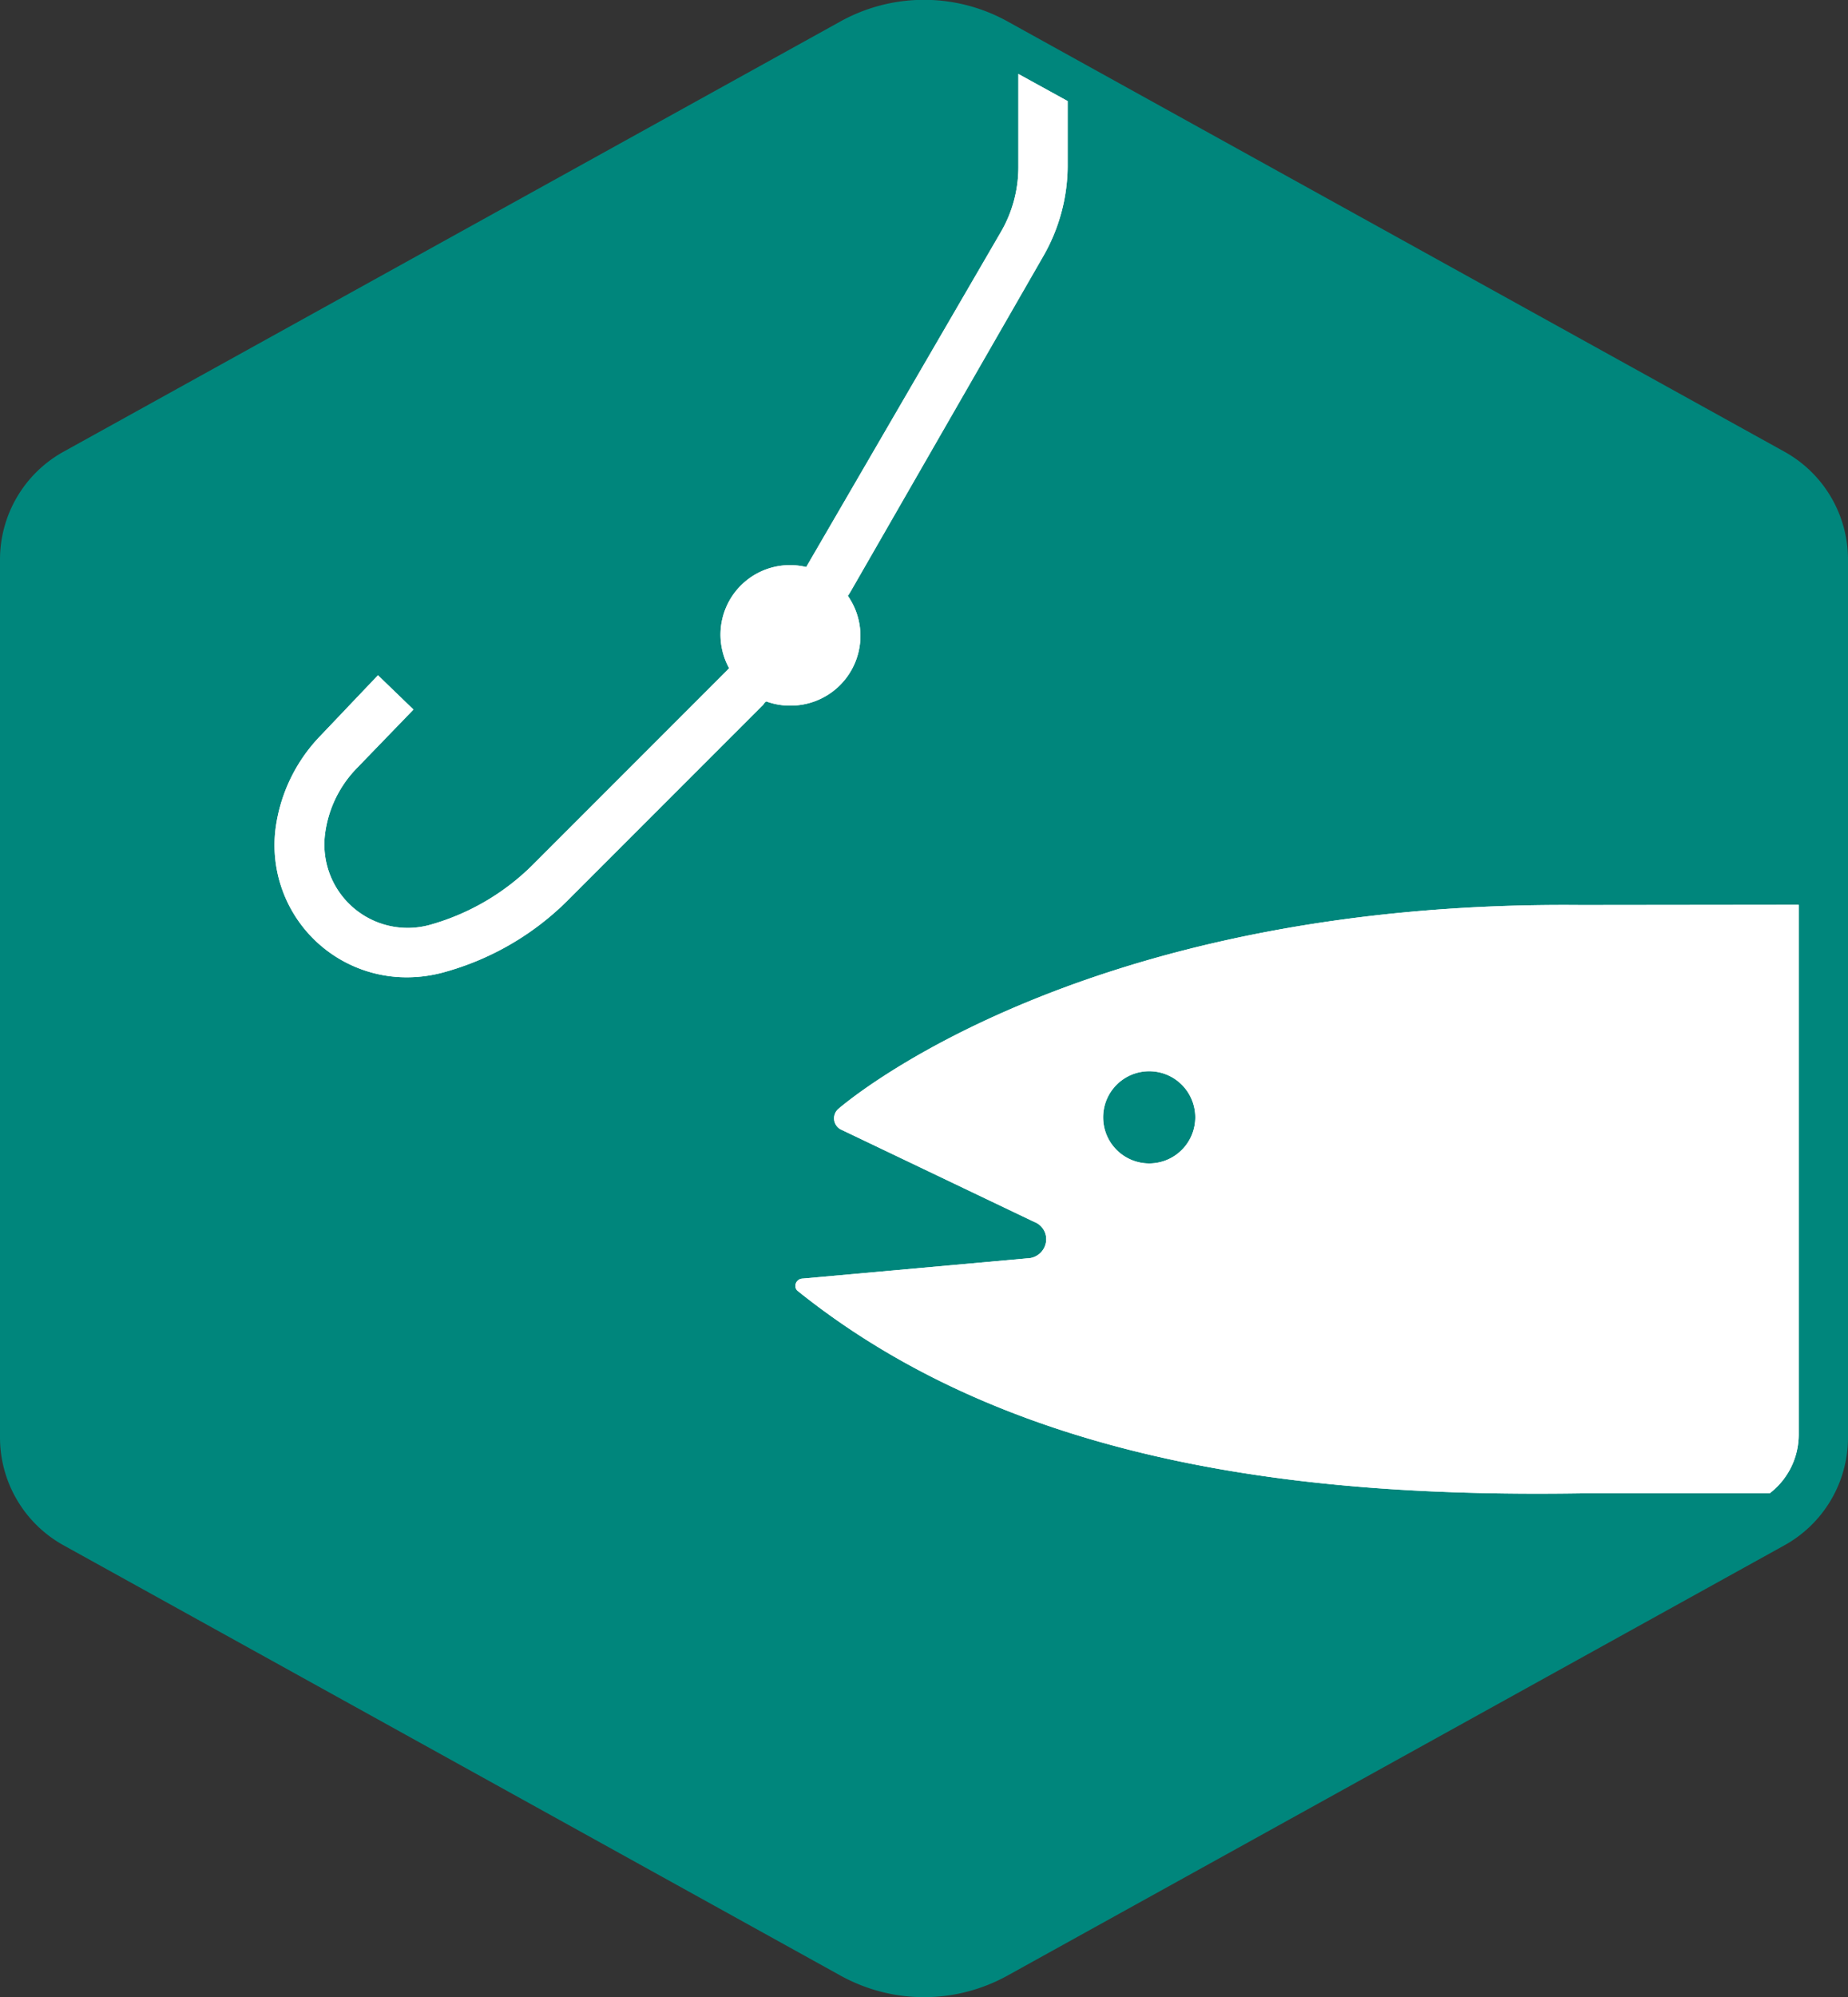
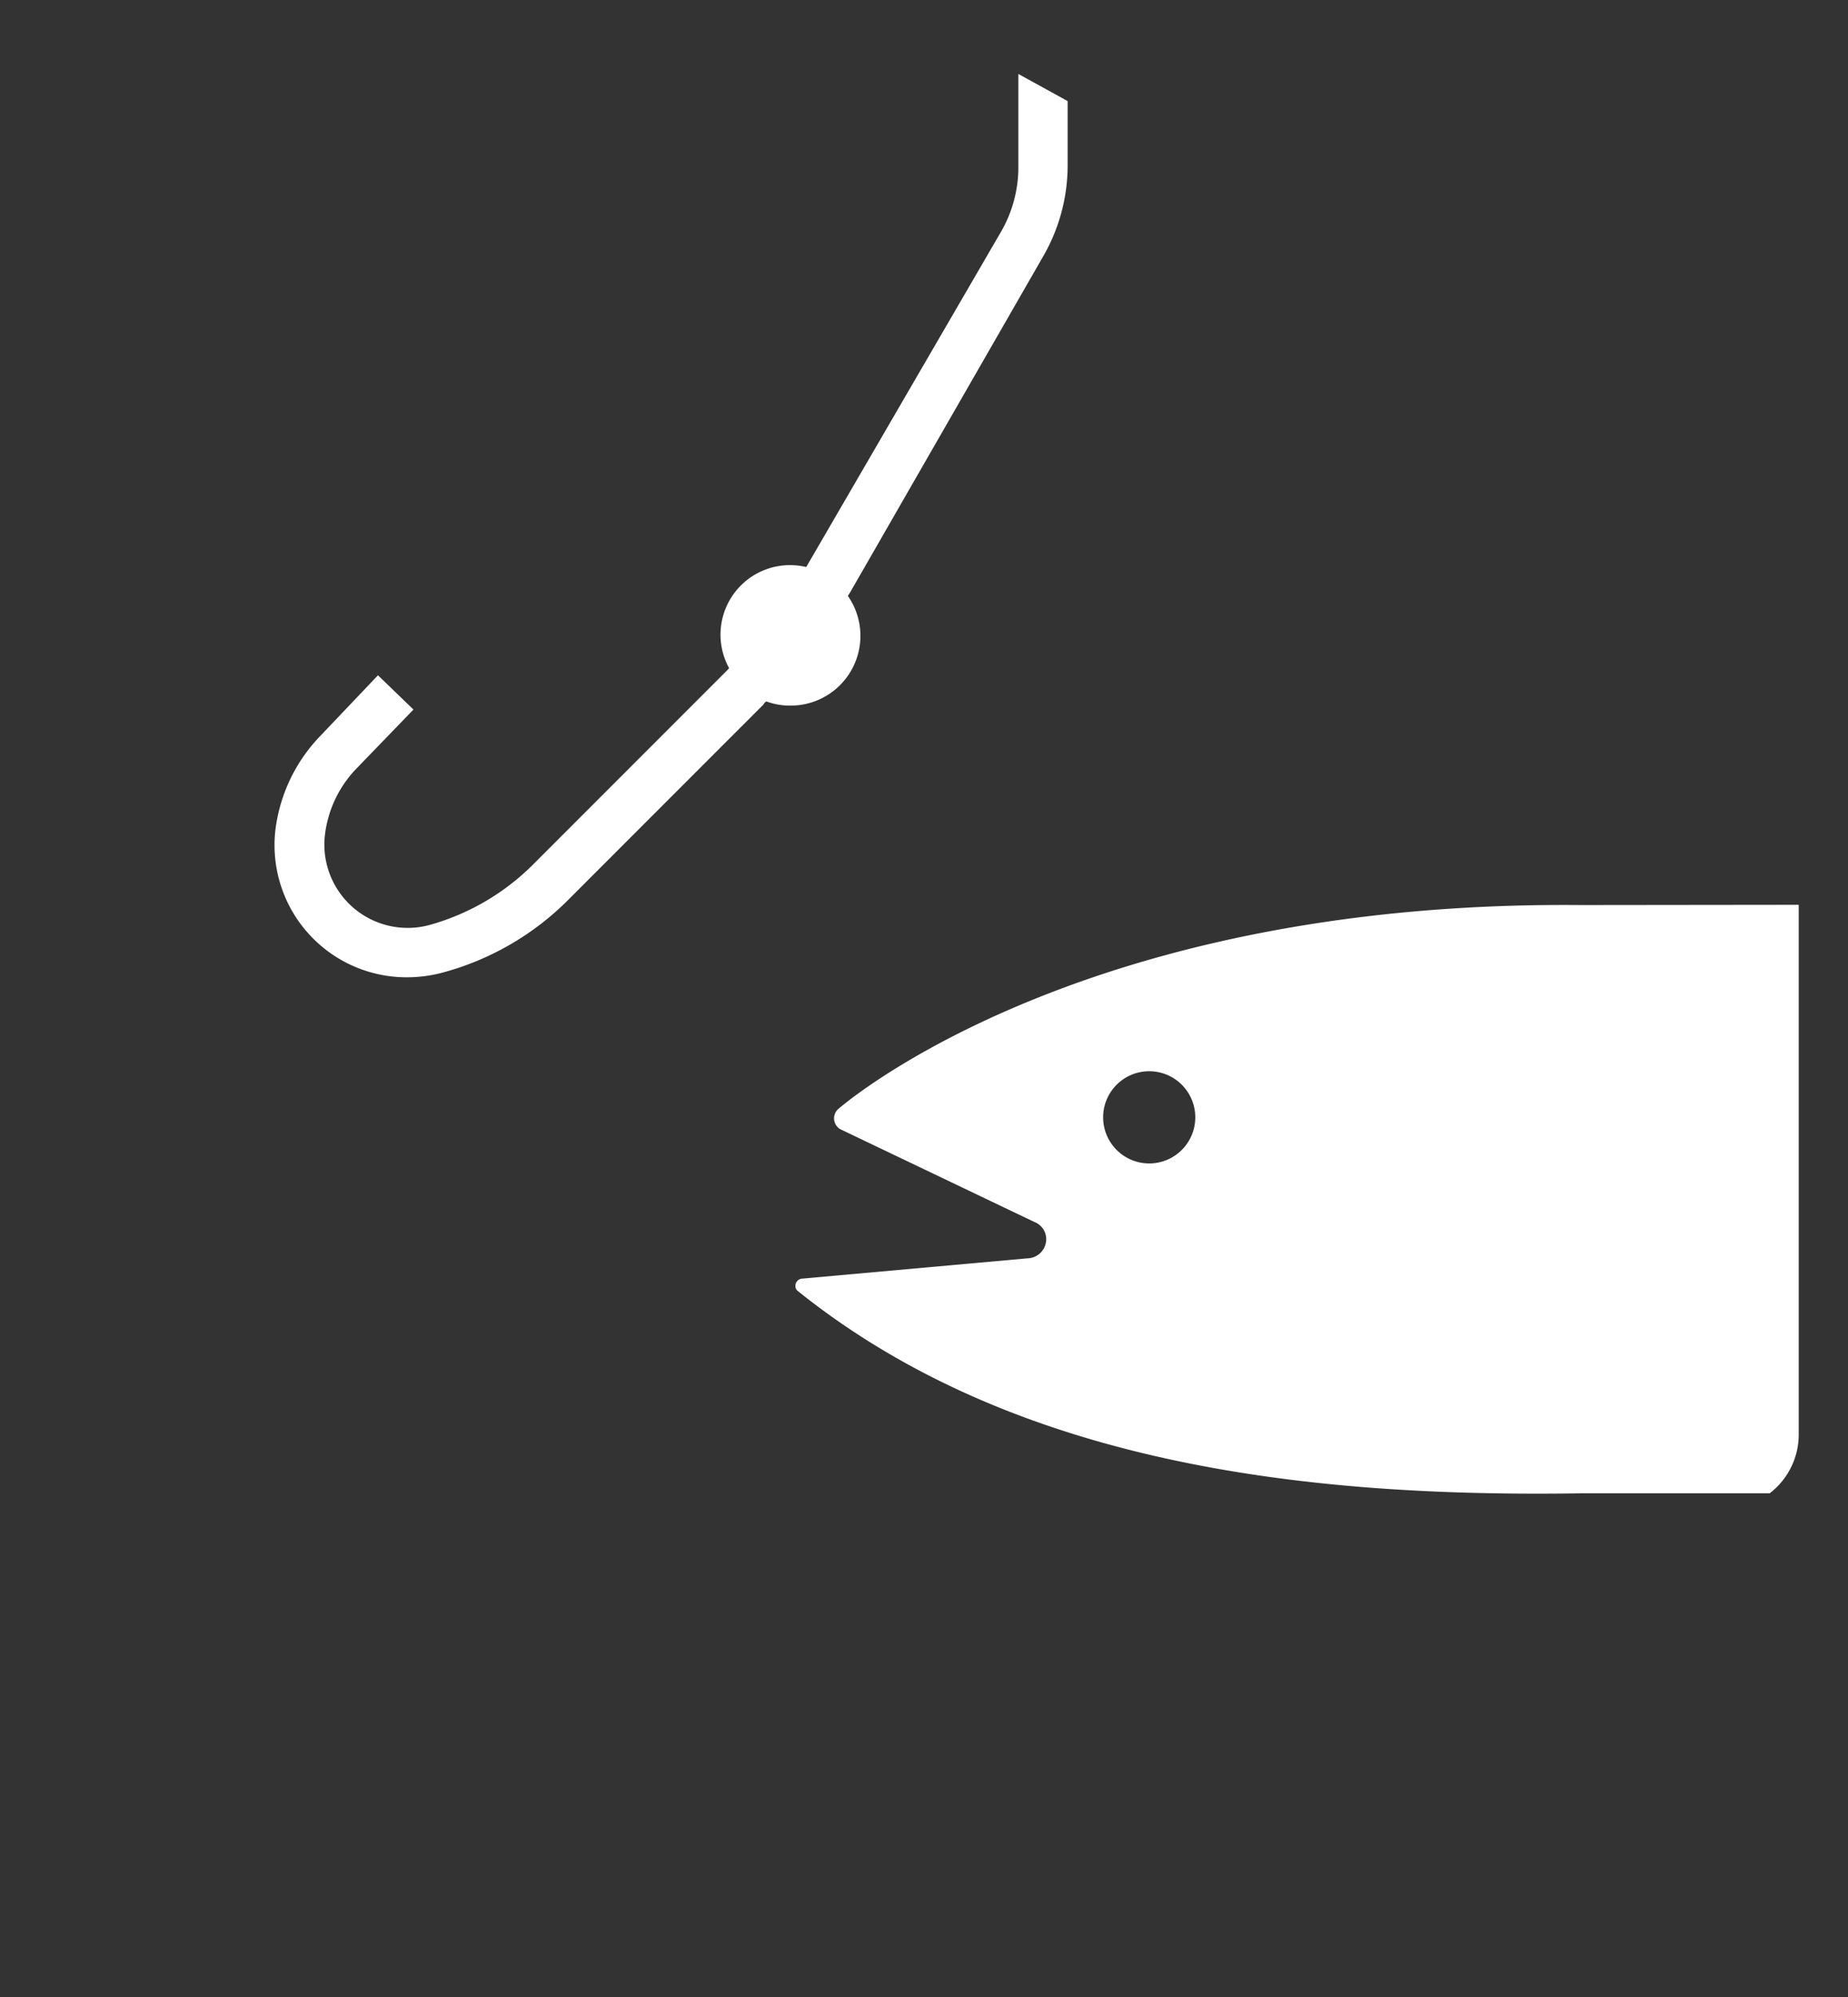
<svg xmlns="http://www.w3.org/2000/svg" viewBox="0 0 75 81">
  <rect x="0" y="0" width="75" height="81" fill="#333333" stroke="none" />
-   <path fill="#00867C" d="M75 58.29V22.71a5 5 0 0 0-2.6-4.4L40.91.88a7 7 0 0 0-6.82 0L2.6 18.31a5 5 0 0 0-2.6 4.4v35.58a5 5 0 0 0 2.6 4.4l31.49 17.43a7 7 0 0 0 6.82 0L72.4 62.69a5 5 0 0 0 2.6-4.4z" style="isolation:isolate" data-name="Layer 1" />
  <g fill="#fff">
-     <path d="M64.15 36.71C43.55 36.52 34 45 34 45a.51.51 0 0 0-.15.36.51.51 0 0 0 .25.44l7.87 3.76a.75.75 0 0 1 .49.71.78.78 0 0 1-.77.77l-9.11.82a.3.3 0 0 0-.3.3.26.26 0 0 0 .08.19c8.84 7.1 20.78 8.39 31.83 8.22h7.63A3 3 0 0 0 73 58.2V36.7zm-17.5 10.48a1.87 1.87 0 1 1 1.86-1.87 1.87 1.87 0 0 1-1.86 1.87zM31.1 28.45a2.77 2.77 0 0 0 1 .17 2.83 2.83 0 0 0 2.31-4.45l.09-.14 7.83-13.62a7.4 7.4 0 0 0 1-3.64V4.1l-2-1.1v3.77a5.23 5.23 0 0 1-.71 2.64L32.72 23a2.82 2.82 0 0 0-3.13 4.1l-.07.08-7.92 7.92a9.57 9.57 0 0 1-4.14 2.41 3.38 3.38 0 0 1-4.27-3.67 4.67 4.67 0 0 1 1.26-2.65l2.33-2.41-1.44-1.39L13 29.85a6.66 6.66 0 0 0-1.82 3.79 5.36 5.36 0 0 0 5.32 6 5.67 5.67 0 0 0 1.57-.22A11.36 11.36 0 0 0 23 36.56l7.92-7.92c.08-.06.08-.13.18-.19z" />
    <path d="M64.15 36.71C43.55 36.52 34 45 34 45a.51.51 0 0 0-.15.36.51.51 0 0 0 .25.44l7.87 3.76a.75.75 0 0 1 .49.71.78.78 0 0 1-.77.77l-9.11.82a.3.3 0 0 0-.3.3.26.26 0 0 0 .08.19c8.84 7.1 20.78 8.39 31.83 8.22h7.63A3 3 0 0 0 73 58.2V36.7zm-17.5 10.48a1.87 1.87 0 1 1 1.86-1.87 1.87 1.87 0 0 1-1.86 1.87zM31.1 28.45a2.77 2.77 0 0 0 1 .17 2.83 2.83 0 0 0 2.31-4.45l.09-.14 7.83-13.62a7.4 7.4 0 0 0 1-3.64V4.1l-2-1.1v3.77a5.23 5.23 0 0 1-.71 2.64L32.72 23a2.82 2.82 0 0 0-3.13 4.1l-.07.08-7.92 7.92a9.57 9.57 0 0 1-4.14 2.41 3.38 3.38 0 0 1-4.27-3.67 4.67 4.67 0 0 1 1.26-2.65l2.33-2.41-1.44-1.39L13 29.85a6.66 6.66 0 0 0-1.82 3.79 5.36 5.36 0 0 0 5.32 6 5.67 5.67 0 0 0 1.57-.22A11.36 11.36 0 0 0 23 36.56l7.92-7.92c.08-.06.08-.13.18-.19z" />
  </g>
</svg>